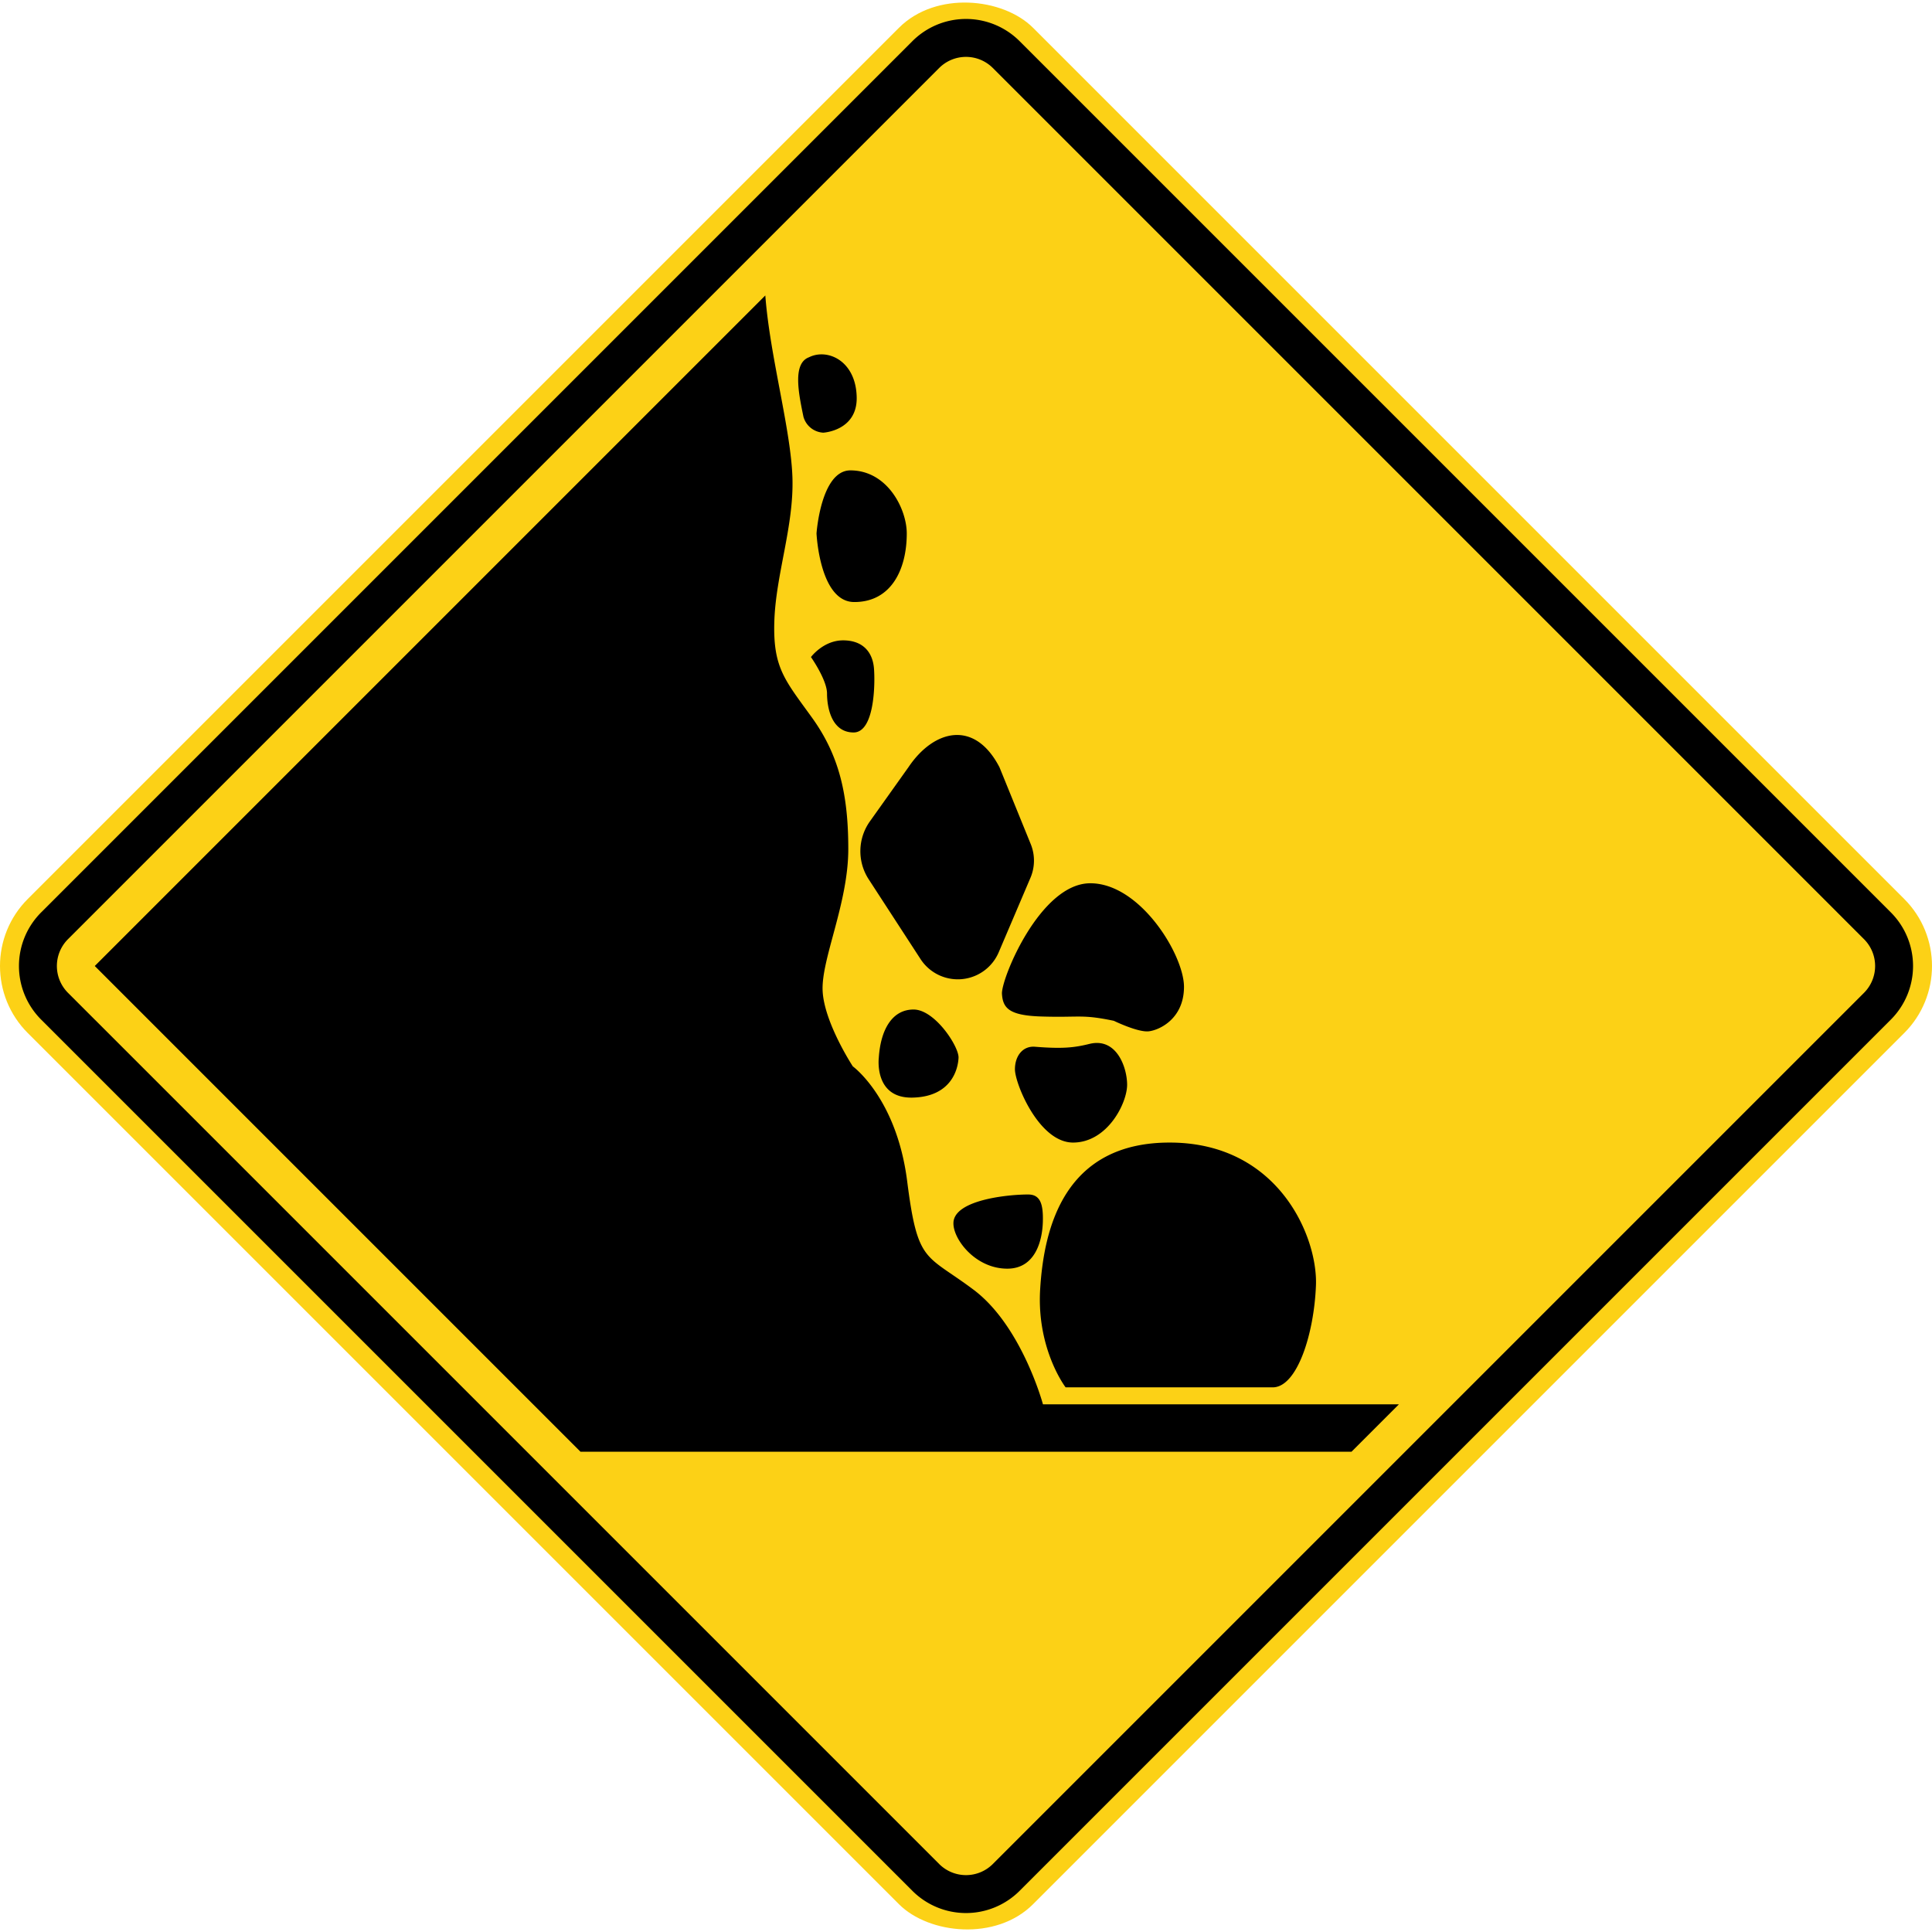
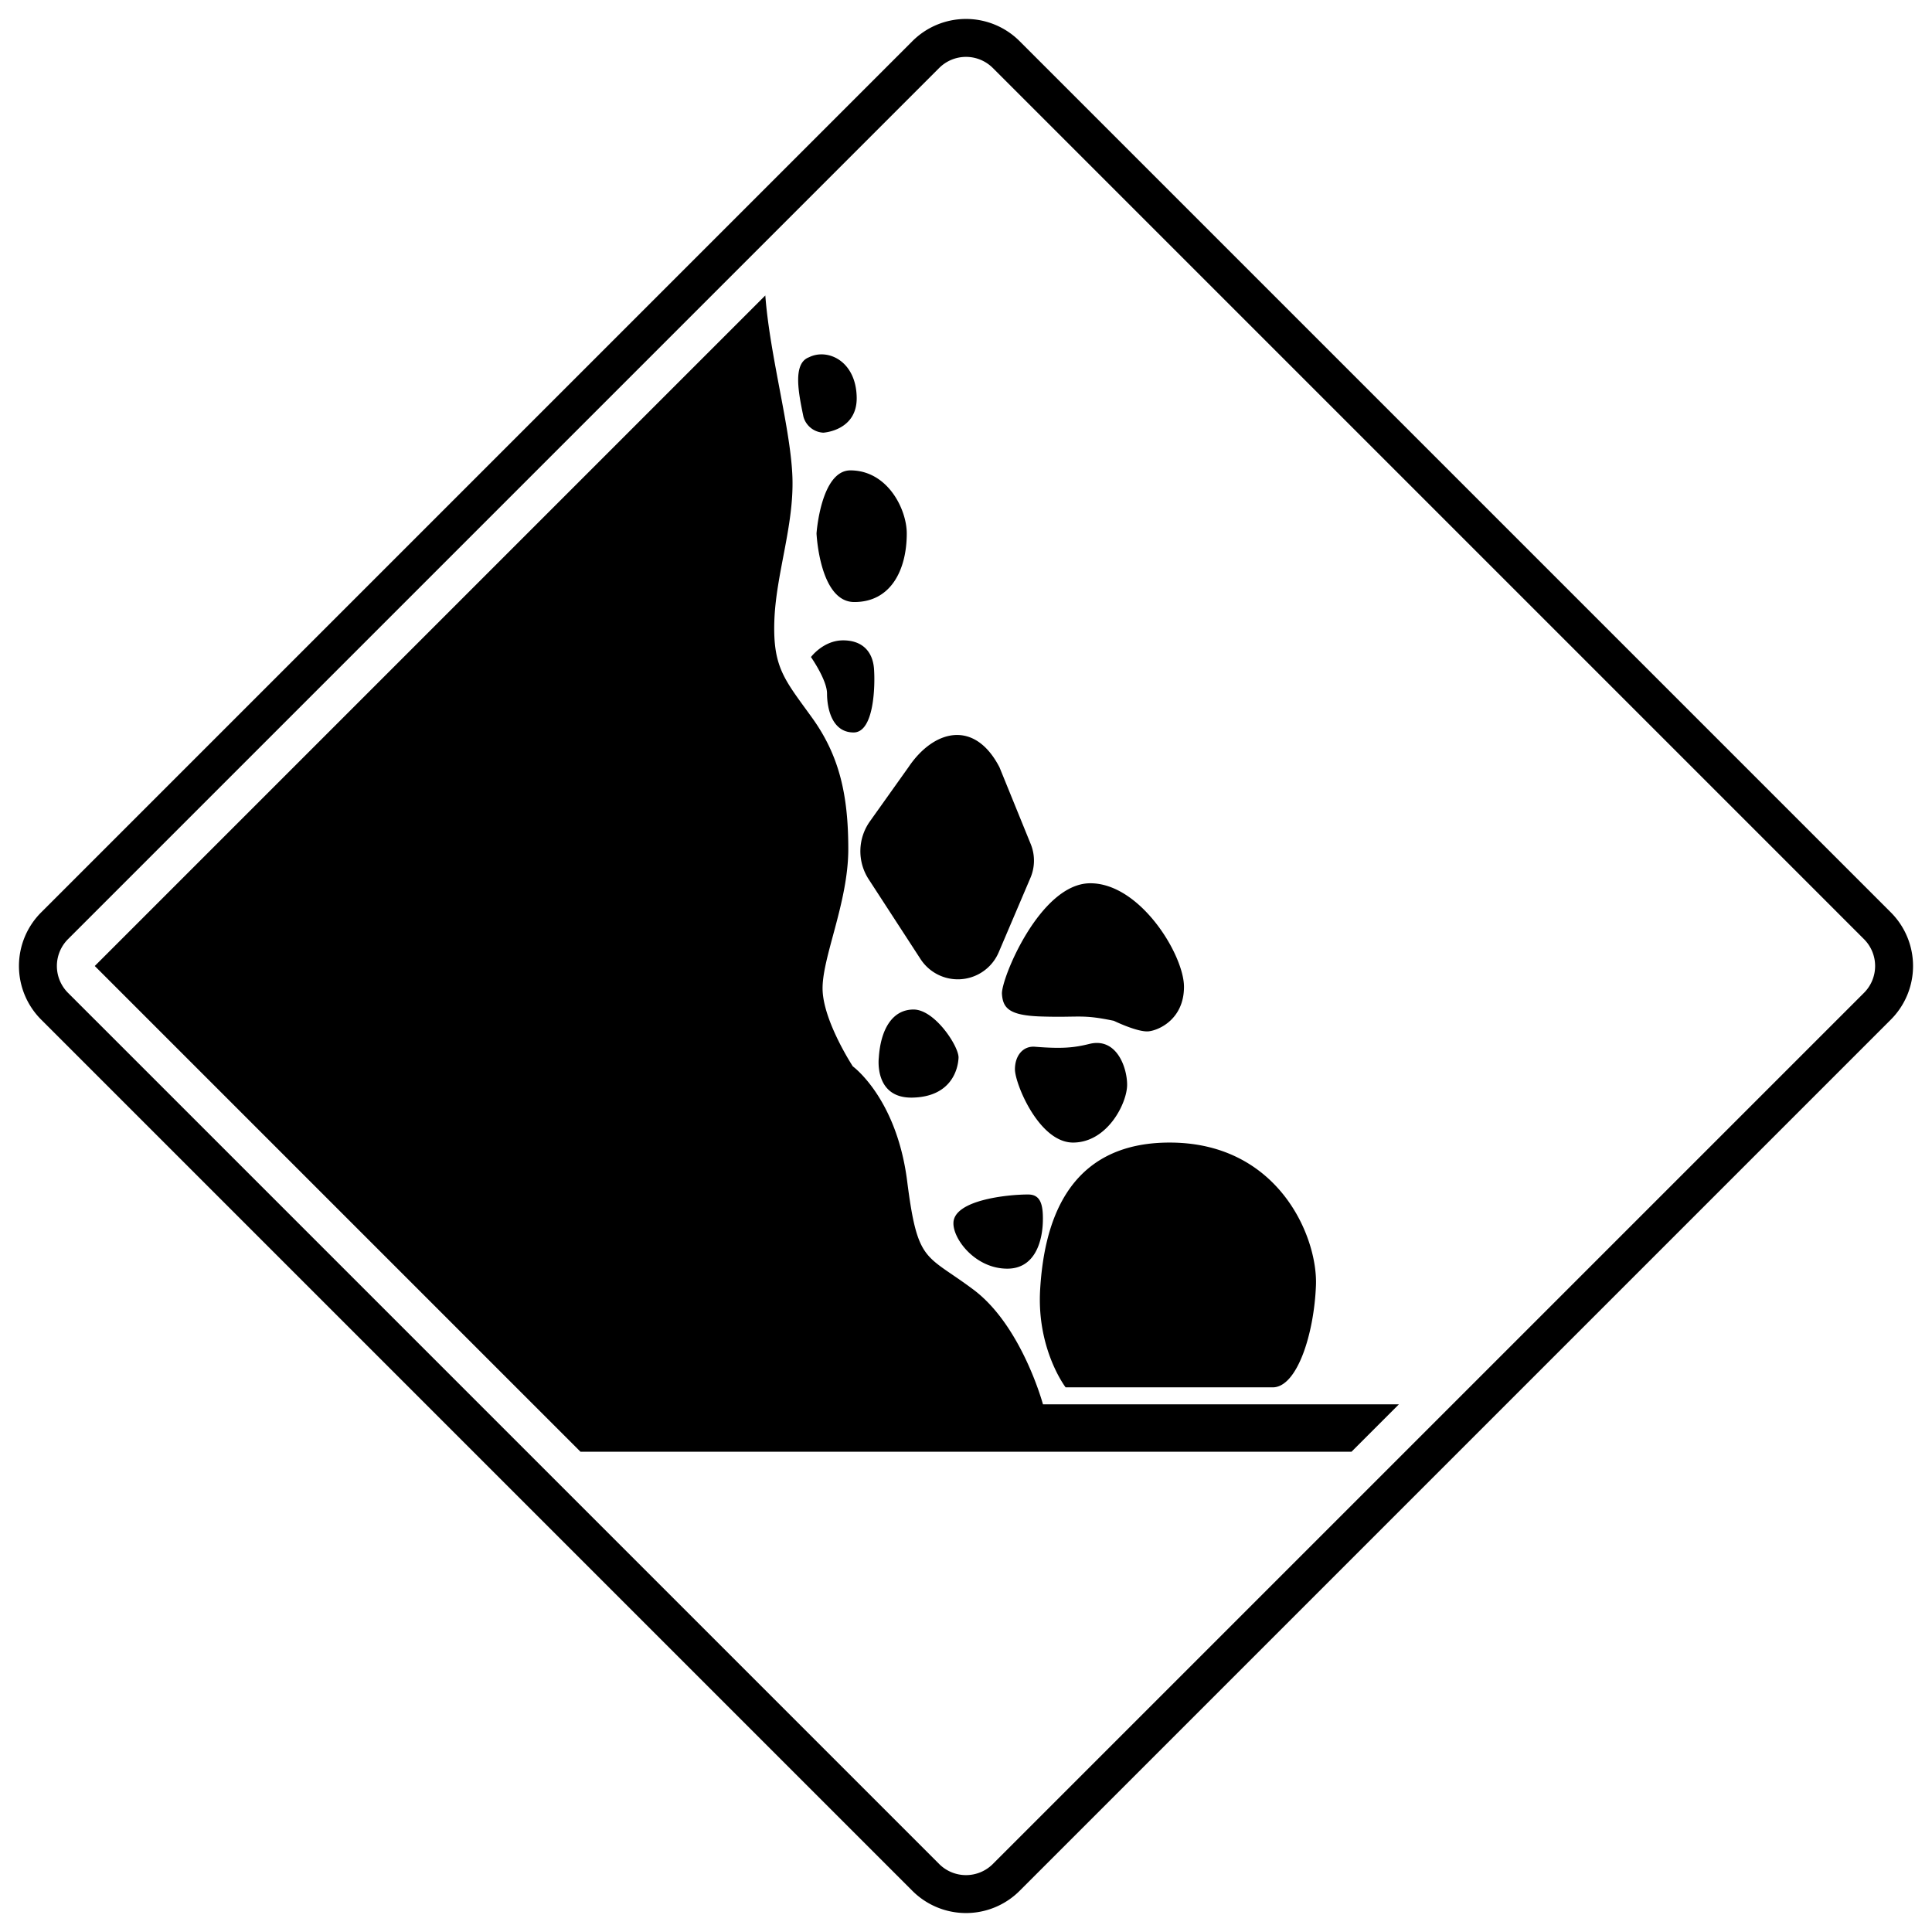
<svg xmlns="http://www.w3.org/2000/svg" width="815.391" height="815.391">
-   <rect x="107.7" y="107.7" width="600" height="600" rx="40" transform="rotate(-45 407.692 407.703)" style="fill:#fcd116" />
  <path d="M419.01 786.705a16.018 16.018 0 0 1-22.628 0L28.686 419.009a16.018 16.018 0 0 1 0-22.627L396.382 28.686a16.018 16.018 0 0 1 22.627 0l367.696 367.696a16.018 16.018 0 0 1 0 22.627L419.009 786.705m11.314 11.313 367.695-367.695a32 32 0 0 0 0-45.255L430.323 17.373a32 32 0 0 0-45.255 0L17.373 385.068a32 32 0 0 0 0 45.255l367.695 367.695a32 32 0 0 0 45.255 0Z" />
  <path d="m590.395 592.695-20 20h-325.4l-205-205 283-283c1.92 25.6 10.81 56.57 11.45 76.95s-7 40.76-7.64 60.51c-.64 19.74 4.46 24.84 15.92 40.76 11.47 15.93 15.29 32.49 15.29 55.42s-11.47 46.49-10.83 59.87 12.74 31.85 12.74 31.85 18.47 13.37 22.93 48.4c4.46 35.04 7.64 30.58 28.02 45.86 20.39 15.29 29.3 48.38 29.3 48.38Zm-53.004-7.173c10.174-.392 17.217-22.696 18-43.044s-15.652-59.87-61.043-60.26-53.783 36.39-55.348 61.825 10.739 41.479 10.739 41.479Zm-135-69.261c-.087 6.782 9.27 19.145 22.696 19.174 11.739.025 14.814-11.556 15.043-19.827.207-7.434-1.072-11.464-6.174-11.478-8.739-.024-31.566 2.348-31.565 12.13Zm25.957-64.957c0 6.013 10.174 31.037 24.652 30.91s22.695-16.692 22.695-24.389c0-7.304-4.434-20.086-15.913-17.245-6.513 1.613-11.478 2.115-22.986 1.195-5.07-.405-8.448 3.8-8.448 9.53Zm11-22.304c16.515.53 16.913-1.044 30.739 1.826 0 0 10.174 4.956 14.739 4.435s14.87-5.348 14.87-18.783-18.522-43.826-39.652-43.696-37.582 40.443-37.174 46.696c.39 6 3.037 9.09 16.478 9.522Zm-68.457 17.413s-2.152 17.217 14.283 16.826 19.174-12.13 19.37-16.826-9.979-20.348-18.979-20.348-13.891 8.413-14.674 20.348Zm-4.268-75.318 21.889 33.684a18.76 18.76 0 0 0 32.987-2.866l13.402-31.445a18.493 18.493 0 0 0 .213-13.98l-13.288-32.671c-10.61-20.428-27.862-15.73-38.395-.055l-16.29 22.886a21.735 21.735 0 0 0-.518 24.447Zm-17.58-78.4c0 5.74 1.826 16.435 11.217 16.435 8.685 0 9.13-19.826 8.609-26.87s-4.696-12-13.043-12-13.566 7.044-13.566 7.044 6.783 9.652 6.783 15.391Zm-4.435-67.565s1.284 28.929 15.913 28.957c15.652.03 22.174-13.826 22.174-28.957 0-10.174-8.033-26.553-23.739-26.608-12.522-.045-14.348 26.608-14.348 26.608Zm-3.174-74.348c-7.043 2.609-4.366 15.3-2.348 25.087a9.198 9.198 0 0 0 8.392 6.74s14.322-.783 14.087-14.87c-.258-15.46-12.304-20.87-20.13-16.957Z" />
</svg>